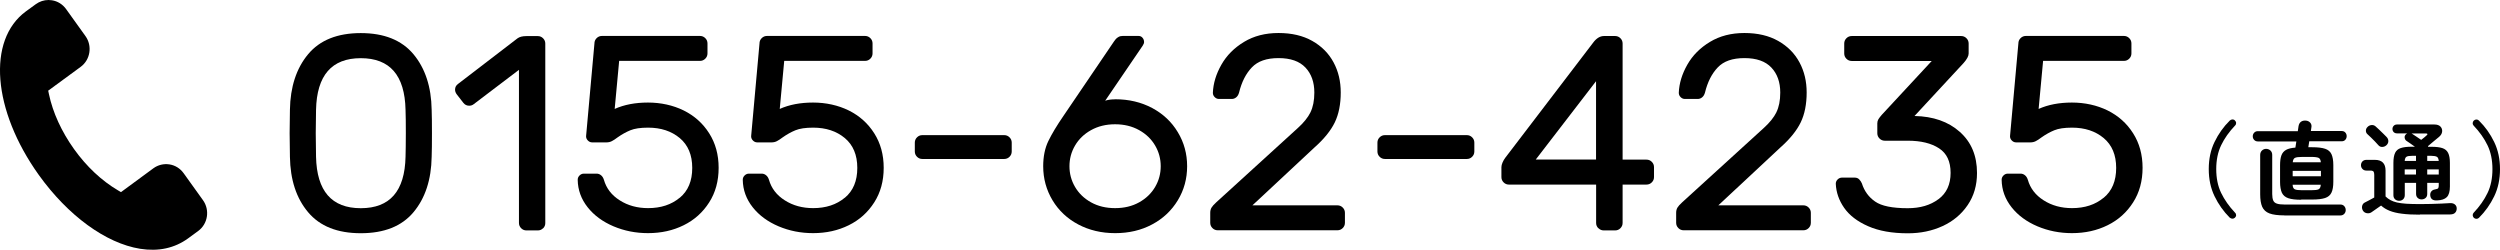
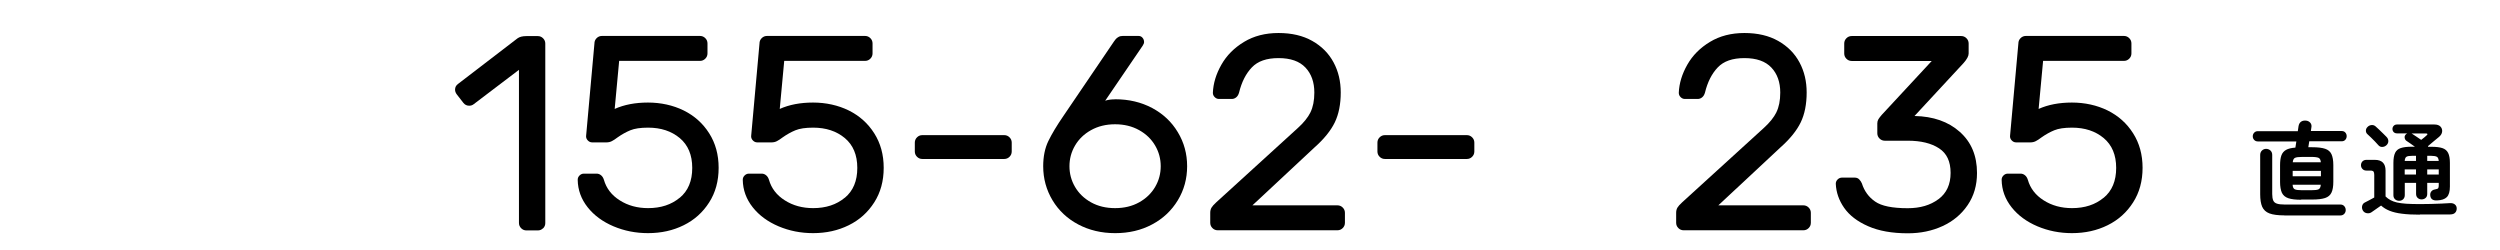
<svg xmlns="http://www.w3.org/2000/svg" id="_レイヤー_2" data-name="レイヤー_2" width="340.78" height="34.04" viewBox="0 0 340.78 34.04">
  <g id="_レイヤー_1-2" data-name="レイヤー_1">
    <g>
      <g>
-         <path d="M56.36,28.93c-1.6,1.91-3.99,2.86-7.18,2.86s-5.57-.95-7.18-2.86-2.43-4.42-2.48-7.56l-.04-3.22.04-3.18c.05-3.13.88-5.66,2.48-7.58,1.6-1.92,4-2.88,7.18-2.88s5.57.96,7.18,2.88c1.6,1.92,2.43,4.44,2.48,7.58.03.76.04,1.82.04,3.18s-.01,2.46-.04,3.22c-.05,3.13-.88,5.65-2.48,7.56ZM55.28,21.37c.02-.76.04-1.83.04-3.22s-.01-2.42-.04-3.18c-.1-4.7-2.13-7.04-6.1-7.04s-6,2.35-6.1,7.04l-.04,3.18.04,3.22c.1,4.67,2.13,7.01,6.1,7.01s6-2.33,6.1-7.01Z" />
        <path d="M74.03,31.11c-.2.2-.44.3-.72.3h-1.55c-.28,0-.52-.1-.72-.3s-.3-.44-.3-.72V9.52l-6.14,4.66c-.18.15-.39.23-.64.23-.33,0-.59-.13-.79-.38l-.91-1.17c-.15-.2-.23-.42-.23-.64,0-.33.14-.59.42-.79l8.1-6.21c.28-.2.68-.3,1.21-.3h1.55c.28,0,.52.1.72.3s.3.44.3.72v24.47c0,.28-.1.52-.3.72Z" />
        <path d="M92.66,26.96c1.14-.95,1.7-2.3,1.7-4.07s-.57-3.12-1.7-4.07c-1.14-.95-2.58-1.42-4.32-1.42-1.04,0-1.84.12-2.42.36-.58.24-1.16.56-1.74.97-.3.23-.56.4-.78.51-.21.11-.46.17-.74.17h-1.93c-.23,0-.42-.08-.59-.25s-.25-.36-.25-.59l1.14-12.65c0-.28.1-.52.3-.72.2-.2.44-.3.72-.3h13.37c.28,0,.52.1.72.3.2.2.3.44.3.72v1.36c0,.28-.1.52-.3.72-.2.2-.44.3-.72.3h-11.02l-.61,6.55c1.29-.58,2.8-.87,4.54-.87s3.41.36,4.87,1.08c1.45.72,2.61,1.75,3.47,3.11.86,1.35,1.29,2.92,1.29,4.71s-.43,3.37-1.29,4.71c-.86,1.35-2.01,2.39-3.47,3.11-1.45.72-3.07,1.08-4.87,1.08-1.67,0-3.23-.31-4.7-.93-1.46-.62-2.64-1.48-3.52-2.59-.88-1.11-1.34-2.36-1.36-3.75,0-.23.08-.42.25-.59.16-.16.36-.25.59-.25h1.74c.23,0,.43.08.61.23s.3.35.38.61c.33,1.16,1.05,2.1,2.16,2.8,1.11.71,2.4,1.06,3.86,1.06,1.74,0,3.18-.47,4.32-1.42Z" />
        <path d="M115.16,26.96c1.14-.95,1.7-2.3,1.7-4.07s-.57-3.12-1.7-4.07c-1.14-.95-2.58-1.42-4.32-1.42-1.04,0-1.84.12-2.42.36-.58.24-1.16.56-1.74.97-.3.23-.56.4-.78.51-.21.11-.46.17-.74.17h-1.93c-.23,0-.42-.08-.59-.25s-.25-.36-.25-.59l1.14-12.65c0-.28.1-.52.3-.72.2-.2.44-.3.72-.3h13.37c.28,0,.52.1.72.3.2.2.3.44.3.72v1.36c0,.28-.1.52-.3.72-.2.2-.44.3-.72.3h-11.02l-.61,6.55c1.29-.58,2.8-.87,4.54-.87s3.41.36,4.87,1.08c1.45.72,2.61,1.75,3.47,3.11.86,1.35,1.29,2.92,1.29,4.71s-.43,3.37-1.29,4.71c-.86,1.35-2.01,2.39-3.47,3.11-1.45.72-3.07,1.08-4.87,1.08-1.67,0-3.23-.31-4.7-.93-1.46-.62-2.64-1.48-3.52-2.59-.88-1.11-1.34-2.36-1.36-3.75,0-.23.08-.42.25-.59.16-.16.36-.25.59-.25h1.74c.23,0,.43.08.61.23s.3.35.38.61c.33,1.16,1.05,2.1,2.16,2.8,1.11.71,2.4,1.06,3.86,1.06,1.74,0,3.18-.47,4.32-1.42Z" />
        <path d="M125,21.37c-.2-.2-.3-.44-.3-.72v-1.21c0-.28.1-.52.3-.72s.44-.3.72-.3h11.17c.28,0,.52.1.72.3s.3.44.3.72v1.21c0,.28-.1.52-.3.72s-.44.3-.72.3h-11.17c-.28,0-.52-.1-.72-.3Z" />
        <path d="M152.01,13.53c1.87,0,3.55.4,5.04,1.19,1.49.8,2.66,1.89,3.5,3.3.85,1.4,1.27,2.95,1.27,4.64s-.42,3.24-1.27,4.64-2.01,2.5-3.5,3.29c-1.49.8-3.17,1.19-5.04,1.19s-3.55-.4-5.04-1.19c-1.49-.79-2.66-1.89-3.5-3.29s-1.27-2.95-1.27-4.64c0-1.31.23-2.46.7-3.43.47-.97,1.16-2.12,2.06-3.43l6.89-10.15s.09-.14.21-.28c.11-.14.25-.25.42-.34.16-.09.35-.13.55-.13h2.16c.23,0,.41.08.55.25.14.16.21.36.21.59,0,.13-.06.29-.19.49l-5.11,7.5c.38-.13.83-.19,1.36-.19ZM155.28,27.58c.95-.53,1.67-1.23,2.18-2.1s.76-1.81.76-2.82-.25-1.95-.76-2.82-1.23-1.57-2.18-2.1c-.95-.53-2.04-.8-3.28-.8s-2.33.27-3.28.8c-.95.53-1.67,1.23-2.18,2.1s-.76,1.81-.76,2.82.25,1.95.76,2.82,1.23,1.57,2.18,2.1c.95.53,2.04.79,3.28.79s2.33-.26,3.28-.79Z" />
        <path d="M178.63,15.31c.35-.71.53-1.6.53-2.69,0-1.41-.4-2.55-1.21-3.41-.81-.86-2.03-1.29-3.67-1.29s-2.83.42-3.64,1.27c-.81.85-1.39,1.99-1.74,3.43-.08.28-.2.49-.38.64s-.38.23-.61.23h-1.74c-.23,0-.42-.08-.59-.25s-.25-.36-.25-.59c.05-1.29.44-2.56,1.16-3.83s1.75-2.3,3.09-3.11c1.34-.81,2.9-1.21,4.7-1.21s3.33.36,4.6,1.08c1.27.72,2.24,1.69,2.9,2.92.66,1.23.98,2.59.98,4.11,0,1.59-.27,2.95-.81,4.07-.54,1.12-1.47,2.27-2.78,3.43l-8.45,7.88h11.59c.28,0,.52.1.72.3.2.2.3.44.3.72v1.36c0,.28-.1.52-.3.72-.2.2-.44.3-.72.3h-16.32c-.28,0-.52-.1-.72-.3-.2-.2-.3-.44-.3-.72v-1.36c0-.28.06-.51.17-.7s.33-.44.66-.74l11.1-10.11c.81-.73,1.39-1.45,1.74-2.16Z" />
        <path d="M188.06,21.37c-.2-.2-.3-.44-.3-.72v-1.21c0-.28.1-.52.3-.72s.44-.3.72-.3h11.17c.28,0,.52.1.72.3s.3.44.3.72v1.21c0,.28-.1.52-.3.72s-.44.3-.72.3h-11.17c-.28,0-.52-.1-.72-.3Z" />
-         <path d="M217.87,31.11c-.2-.2-.3-.44-.3-.72v-5.23h-11.89c-.28,0-.52-.1-.72-.3s-.3-.44-.3-.72v-1.36c0-.18.05-.38.15-.62.1-.24.23-.46.38-.66l11.97-15.68c.45-.61.95-.91,1.48-.91h1.52c.28,0,.52.1.72.3s.3.44.3.72v15.83h3.26c.28,0,.52.1.72.3.2.2.3.44.3.72v1.36c0,.28-.1.52-.3.72-.2.2-.44.3-.72.3h-3.26v5.23c0,.28-.1.52-.3.72s-.44.3-.72.3h-1.55c-.28,0-.52-.1-.72-.3ZM217.56,11.07l-8.22,10.68h8.22v-10.68Z" />
        <path d="M242.14,15.31c.35-.71.53-1.6.53-2.69,0-1.41-.4-2.55-1.21-3.41-.81-.86-2.03-1.29-3.67-1.29s-2.83.42-3.64,1.27c-.81.85-1.39,1.99-1.74,3.43-.08.28-.2.49-.38.64s-.38.23-.61.23h-1.74c-.23,0-.42-.08-.59-.25s-.25-.36-.25-.59c.05-1.29.44-2.56,1.16-3.83s1.75-2.3,3.09-3.11c1.34-.81,2.9-1.21,4.7-1.21s3.33.36,4.6,1.08c1.27.72,2.24,1.69,2.9,2.92.66,1.23.98,2.59.98,4.11,0,1.59-.27,2.95-.81,4.07-.54,1.12-1.47,2.27-2.78,3.43l-8.45,7.88h11.59c.28,0,.52.1.72.3.2.2.3.44.3.72v1.36c0,.28-.1.52-.3.72-.2.2-.44.3-.72.3h-16.32c-.28,0-.52-.1-.72-.3-.2-.2-.3-.44-.3-.72v-1.36c0-.28.06-.51.17-.7s.33-.44.66-.74l11.1-10.11c.81-.73,1.39-1.45,1.74-2.16Z" />
        <path d="M264.24,27.15c1.1-.82,1.65-2.01,1.65-3.58s-.52-2.66-1.57-3.35c-1.05-.69-2.47-1.04-4.26-1.04h-3.14c-.28,0-.52-.1-.72-.3s-.3-.44-.3-.72v-1.36c0-.2.05-.38.15-.55.1-.16.25-.36.45-.59l6.82-7.35h-10.91c-.28,0-.52-.1-.72-.3-.2-.2-.3-.44-.3-.72v-1.36c0-.28.1-.52.3-.72.2-.2.44-.3.72-.3h14.92c.28,0,.52.1.72.3.2.2.3.44.3.72v1.36c0,.35-.23.78-.68,1.29l-6.7,7.23c2.55.05,4.61.77,6.17,2.16,1.57,1.39,2.35,3.26,2.35,5.61,0,1.67-.42,3.12-1.27,4.37-.85,1.25-1.98,2.2-3.41,2.86-1.43.66-3.01.99-4.75.99-2.15,0-3.95-.32-5.42-.97-1.46-.64-2.55-1.48-3.26-2.5-.71-1.02-1.09-2.11-1.14-3.28,0-.23.08-.42.25-.59.16-.16.36-.25.59-.25h1.74c.25,0,.46.08.62.25.16.17.28.35.36.55.33,1.04.93,1.86,1.8,2.46.87.61,2.35.91,4.45.91,1.69,0,3.09-.41,4.18-1.23Z" />
        <path d="M286.76,26.96c1.14-.95,1.7-2.3,1.7-4.07s-.57-3.12-1.7-4.07c-1.14-.95-2.58-1.42-4.32-1.42-1.04,0-1.84.12-2.42.36-.58.24-1.16.56-1.74.97-.3.23-.56.4-.78.51-.21.11-.46.17-.74.17h-1.93c-.23,0-.42-.08-.59-.25s-.25-.36-.25-.59l1.14-12.65c0-.28.1-.52.3-.72.2-.2.44-.3.72-.3h13.37c.28,0,.52.1.72.3.2.2.3.44.3.72v1.36c0,.28-.1.52-.3.72-.2.2-.44.3-.72.3h-11.02l-.61,6.55c1.29-.58,2.8-.87,4.54-.87s3.41.36,4.87,1.08c1.45.72,2.61,1.75,3.47,3.11.86,1.35,1.29,2.92,1.29,4.71s-.43,3.37-1.29,4.71c-.86,1.35-2.01,2.39-3.47,3.11-1.45.72-3.07,1.08-4.87,1.08-1.67,0-3.23-.31-4.7-.93-1.46-.62-2.64-1.48-3.52-2.59-.88-1.11-1.34-2.36-1.36-3.75,0-.23.08-.42.25-.59.16-.16.36-.25.59-.25h1.74c.23,0,.43.08.61.23s.3.35.38.61c.33,1.16,1.05,2.1,2.16,2.8,1.11.71,2.4,1.06,3.86,1.06,1.74,0,3.18-.47,4.32-1.42Z" />
      </g>
-       <path d="M6.61,0c-.62,0-1.22.2-1.73.57l-1.36.99C-1.78,5.46-1.02,15.03,5.29,23.85c3.98,5.55,9.14,9.31,13.8,10.06,2.51.4,4.72-.08,6.57-1.43l1.35-.99c1.33-.97,1.62-2.86.66-4.2l-2.64-3.68c-.47-.65-1.15-1.08-1.93-1.2-.78-.12-1.56.07-2.19.53l-4.42,3.25-.42-.25c-2.21-1.3-4.28-3.24-5.98-5.62h0c-1.7-2.38-2.89-4.97-3.42-7.49l-.1-.47,4.42-3.24c1.33-.97,1.62-2.86.66-4.2l-2.64-3.68c-.47-.65-1.15-1.08-1.93-1.2-.16-.02-.31-.04-.47-.04Z" />
      <g>
-         <path d="M303.95,29.68c-.86-.86-1.55-1.83-2.08-2.93s-.79-2.32-.79-3.7.26-2.61.79-3.7c.53-1.1,1.22-2.07,2.08-2.92.1-.09.22-.14.36-.15.14,0,.25.04.34.15.1.09.16.21.16.34,0,.13-.04.25-.15.35-.81.85-1.44,1.74-1.89,2.68-.45.94-.67,2.02-.67,3.25s.22,2.32.67,3.25c.45.93,1.08,1.83,1.89,2.69.1.09.15.21.15.34,0,.13-.06.25-.16.34-.09.09-.21.14-.34.14s-.25-.05-.36-.14Z" />
        <path d="M313.69,27.23c-.76,0-1.34-.07-1.76-.21-.42-.14-.71-.39-.88-.74-.16-.36-.25-.85-.25-1.48v-2.27c0-.56.06-1.01.18-1.34.12-.34.34-.59.64-.76s.73-.27,1.27-.31l.13-.84h-5.25c-.21,0-.37-.07-.5-.21-.13-.14-.19-.3-.19-.49s.06-.35.19-.49.29-.21.5-.21h5.45l.1-.69c.05-.27.16-.47.34-.6.18-.13.4-.17.67-.15.24.02.44.12.59.29.15.18.2.39.15.64l-.07.49h4.2c.21,0,.38.07.5.21s.18.3.18.49-.06.35-.18.49c-.12.14-.29.21-.5.21h-4.42l-.13.81h.53c.76,0,1.34.07,1.76.21.42.14.71.39.87.74s.25.85.25,1.48v2.27c0,.63-.08,1.13-.25,1.48-.16.35-.45.6-.87.74-.42.14-1,.21-1.76.21h-1.5ZM311.41,29.36c-.9,0-1.58-.09-2.06-.27-.48-.18-.8-.49-.99-.91-.18-.42-.27-.99-.27-1.7v-5.36c0-.24.08-.44.24-.6.16-.15.35-.23.57-.23s.43.08.59.23c.16.15.24.35.24.6v5.33c0,.37.05.67.14.88.09.21.26.35.51.43s.59.12,1.04.12h7.6c.22,0,.4.07.53.22s.2.32.2.53-.07.38-.2.52-.31.22-.53.22h-7.62ZM312.52,22.12h3.84c-.03-.32-.13-.52-.3-.6s-.51-.13-1.01-.13h-1.2c-.5,0-.84.04-1.02.13s-.27.29-.3.6ZM312.52,24.03h3.85v-.74h-3.85v.74ZM313.83,25.93h1.2c.51,0,.86-.04,1.03-.13s.27-.3.29-.62h-3.84c.02.33.11.53.29.62s.52.13,1.03.13Z" />
        <path d="M329.84,29.26c-.95,0-1.76-.04-2.43-.13-.67-.08-1.23-.22-1.68-.4-.45-.18-.84-.42-1.16-.71-.13.09-.28.2-.46.32-.18.12-.34.24-.5.35-.15.11-.27.2-.36.25-.18.12-.39.16-.62.12-.24-.04-.42-.16-.54-.36-.12-.21-.15-.42-.1-.64.06-.22.19-.38.39-.47.14-.08.33-.18.58-.3.25-.13.47-.25.68-.37v-3.08c0-.22-.04-.38-.1-.46-.07-.08-.22-.13-.44-.13h-.53c-.22,0-.4-.07-.54-.22-.13-.14-.2-.31-.2-.51s.07-.38.2-.52c.14-.14.32-.21.54-.21h1.15c.97,0,1.46.49,1.46,1.46v3.53c.21.21.44.37.68.5s.53.24.87.32.76.13,1.26.17c.5.03,1.12.05,1.86.05.5,0,1.01,0,1.52-.02.51-.01.99-.03,1.44-.05.45-.02.83-.04,1.13-.06.29-.02.52.04.69.18.17.14.25.32.25.55s-.07.43-.22.58c-.14.15-.37.23-.68.23-.29,0-.62,0-1,0s-.76,0-1.15,0h-1.98ZM325.28,19.81c-.15.14-.33.21-.55.22s-.4-.08-.55-.26c-.11-.13-.26-.29-.44-.48-.18-.19-.36-.37-.55-.55-.18-.18-.34-.33-.47-.44-.15-.13-.22-.29-.22-.49,0-.2.08-.36.22-.5.13-.14.3-.23.51-.26.21-.03.4.02.57.16.13.11.29.26.48.44.19.18.38.36.57.55.19.18.34.33.45.45.18.18.26.37.26.59s-.1.41-.27.57ZM327.02,27.37c-.21,0-.4-.07-.55-.21-.15-.14-.22-.33-.22-.56v-4.4c0-.59.08-1.04.23-1.36s.41-.54.78-.66c.36-.12.85-.18,1.46-.18h.46c-.21-.15-.41-.3-.62-.44-.21-.14-.38-.26-.53-.36-.13-.09-.21-.22-.24-.39-.03-.17,0-.31.1-.43.06-.08.14-.15.25-.2h-1.4c-.19,0-.34-.06-.45-.17-.11-.12-.17-.26-.17-.43s.06-.31.17-.43c.11-.12.26-.18.45-.18h5.1c.37,0,.65.1.83.29.18.2.25.42.22.69-.03.26-.17.5-.42.71-.23.19-.48.39-.74.61-.26.22-.51.43-.76.64,0,0,0,.02,0,.04s0,.04,0,.06h.49c.62,0,1.11.06,1.47.18.36.12.62.34.78.66.16.32.24.77.24,1.36v3.22c0,.68-.14,1.16-.42,1.44-.28.28-.73.43-1.34.45-.57.03-.88-.2-.92-.69-.02-.21.03-.39.15-.54.12-.14.27-.23.46-.26.26-.05.42-.1.47-.17.05-.07.08-.2.08-.41v-.32h-1.57v1.5c0,.23-.07.42-.22.55-.15.13-.33.2-.55.2s-.38-.07-.53-.2c-.15-.14-.22-.32-.22-.55v-1.5h-1.54v1.67c0,.23-.08.42-.22.56-.15.14-.33.21-.55.21ZM327.79,21.94h1.54v-.7h-.53c-.37,0-.63.04-.77.13-.14.08-.22.28-.24.57ZM327.79,23.79h1.54v-.7h-1.54v.7ZM330.03,19.07c.13-.1.27-.21.41-.32s.24-.2.31-.27c.1-.08.15-.15.13-.21-.01-.06-.09-.08-.22-.08h-1.96s.02.01.03.01c0,0,.02,0,.03.01.19.12.39.26.62.41.23.15.45.3.65.44ZM330.86,21.94h1.57c-.03-.3-.11-.49-.26-.57-.15-.08-.4-.13-.76-.13h-.55v.7ZM330.86,23.79h1.57v-.7h-1.57v.7Z" />
-         <path d="M337.21,29.68c-.09-.09-.14-.21-.15-.34,0-.14.04-.25.13-.34.81-.86,1.44-1.75,1.89-2.69.45-.93.67-2.02.67-3.25s-.22-2.32-.67-3.25c-.45-.94-1.08-1.83-1.89-2.68-.09-.1-.14-.22-.13-.35,0-.13.05-.24.15-.34.1-.1.22-.15.36-.15s.25.05.34.15c.86.85,1.55,1.82,2.08,2.92.53,1.1.79,2.33.79,3.7s-.26,2.6-.79,3.7-1.22,2.07-2.08,2.93c-.09.09-.21.14-.34.14s-.25-.05-.36-.14Z" />
      </g>
    </g>
  </g>
</svg>